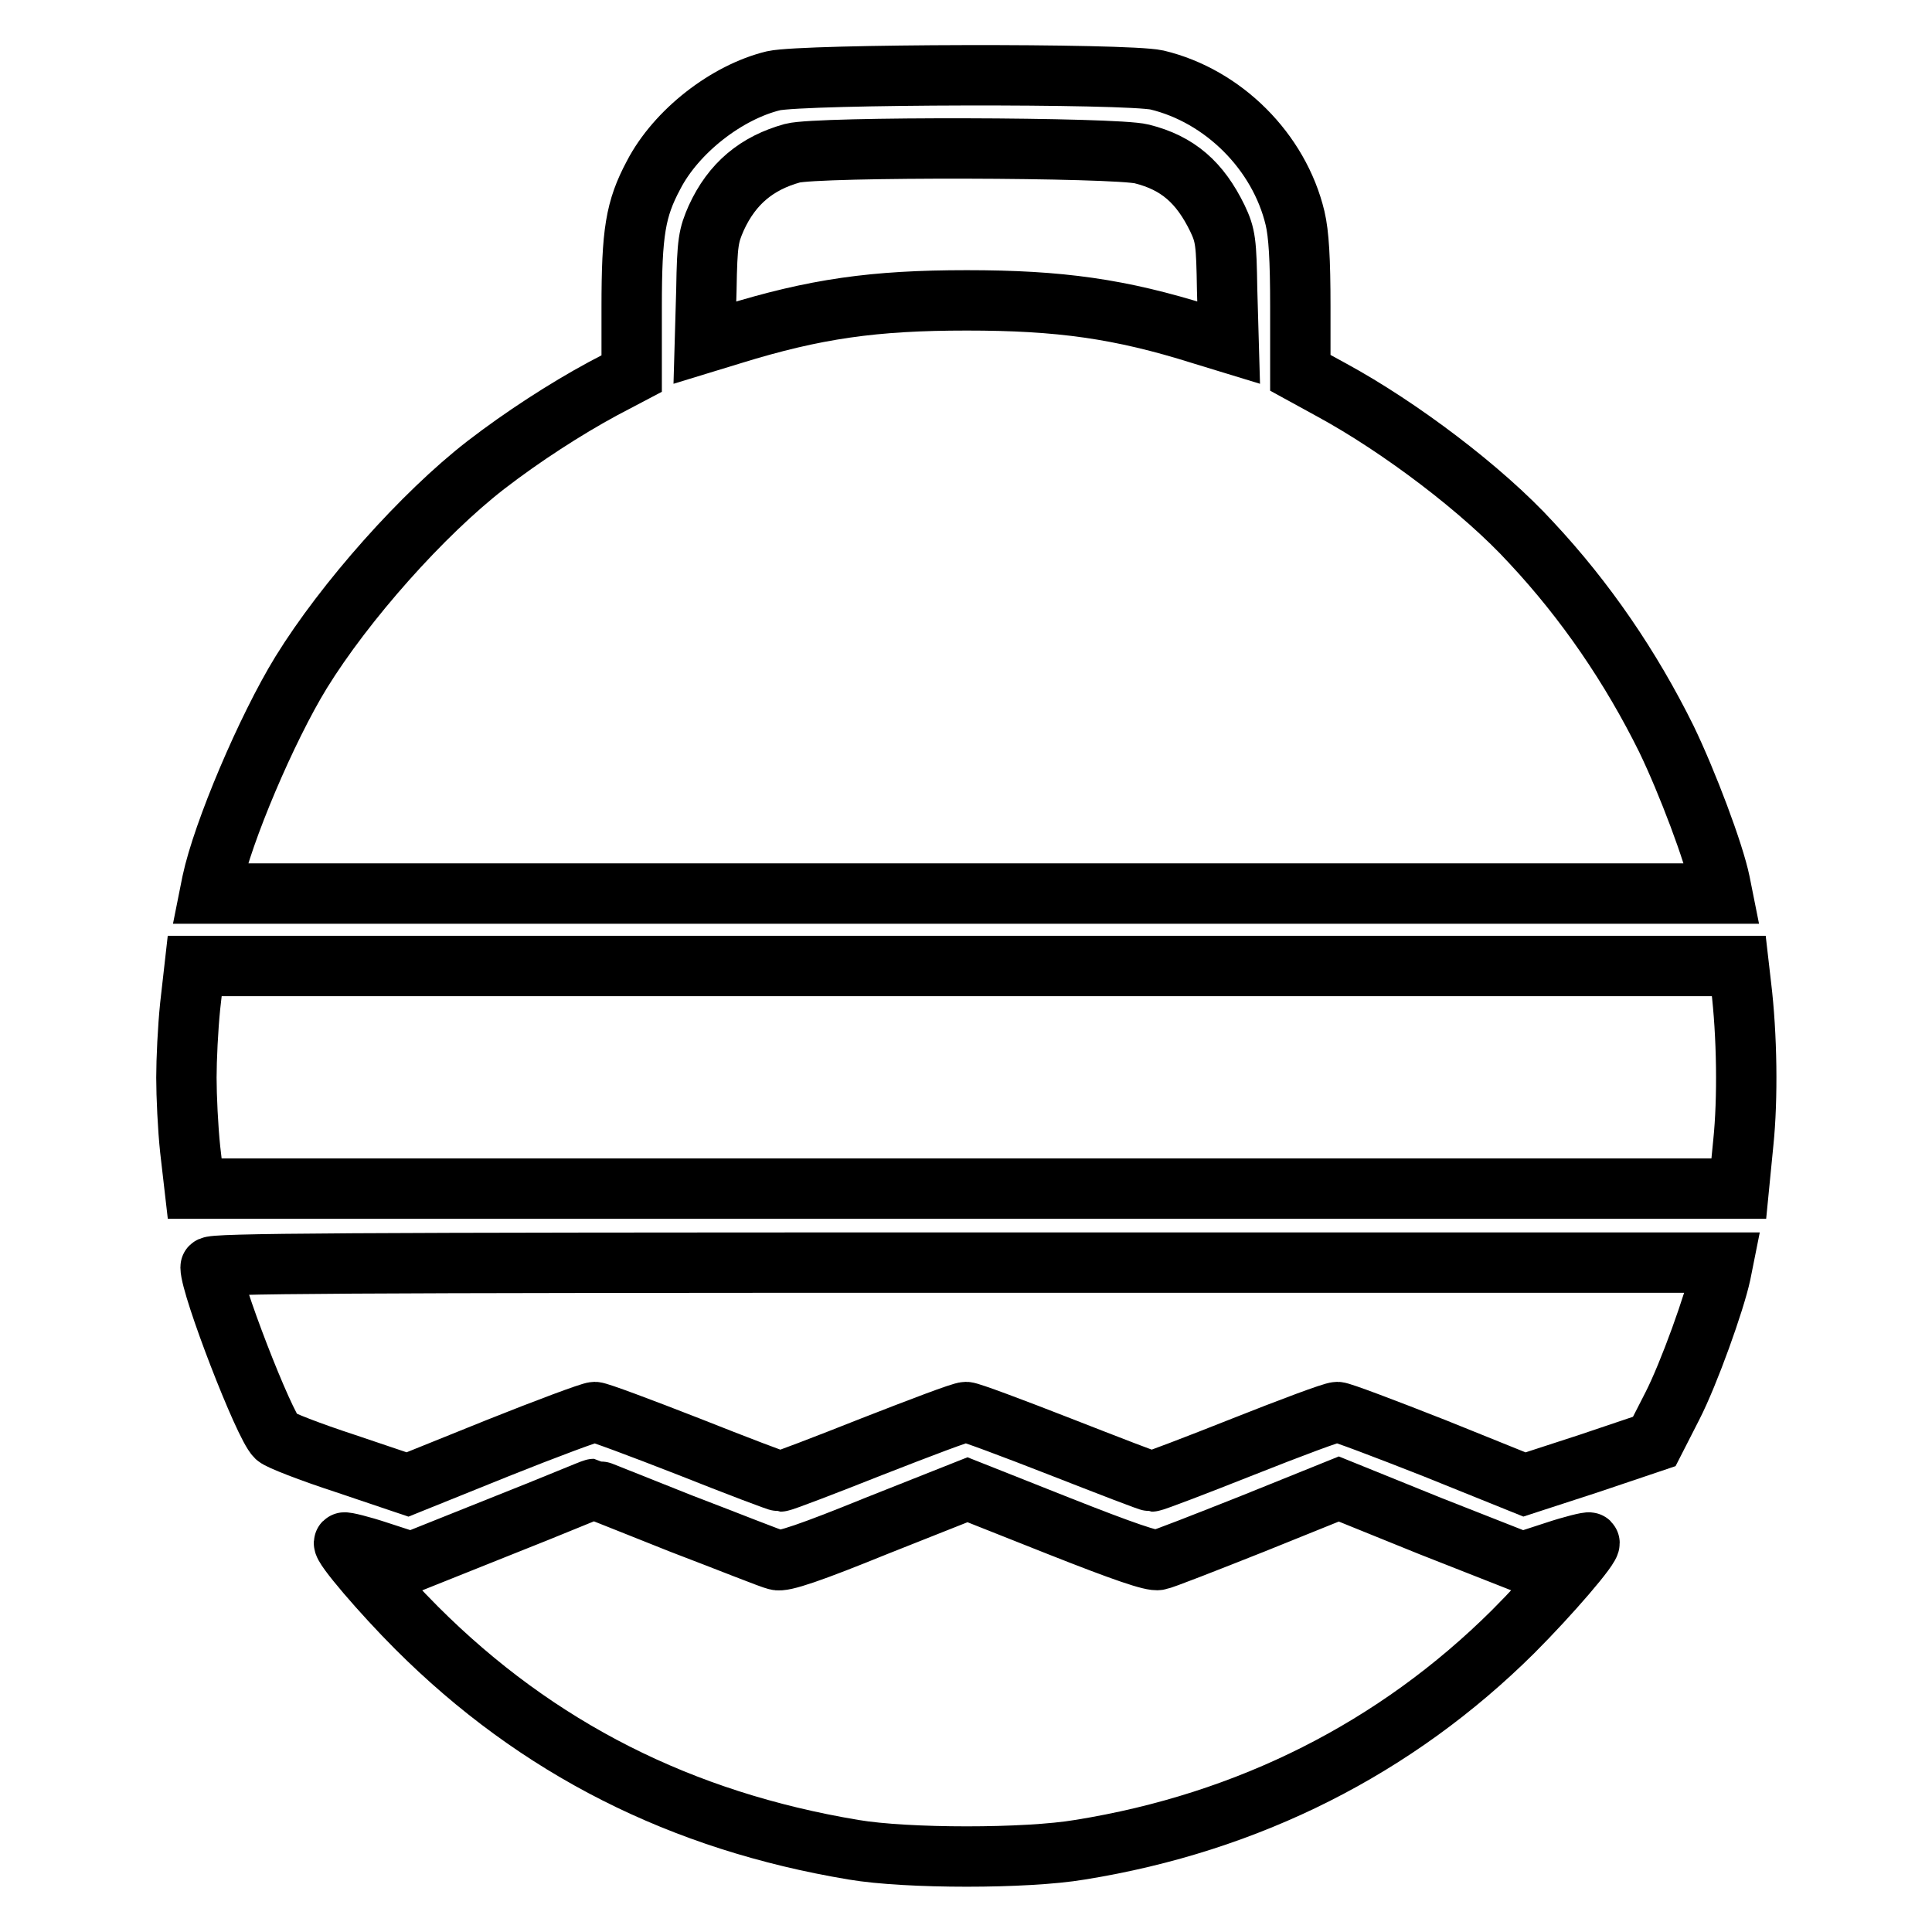
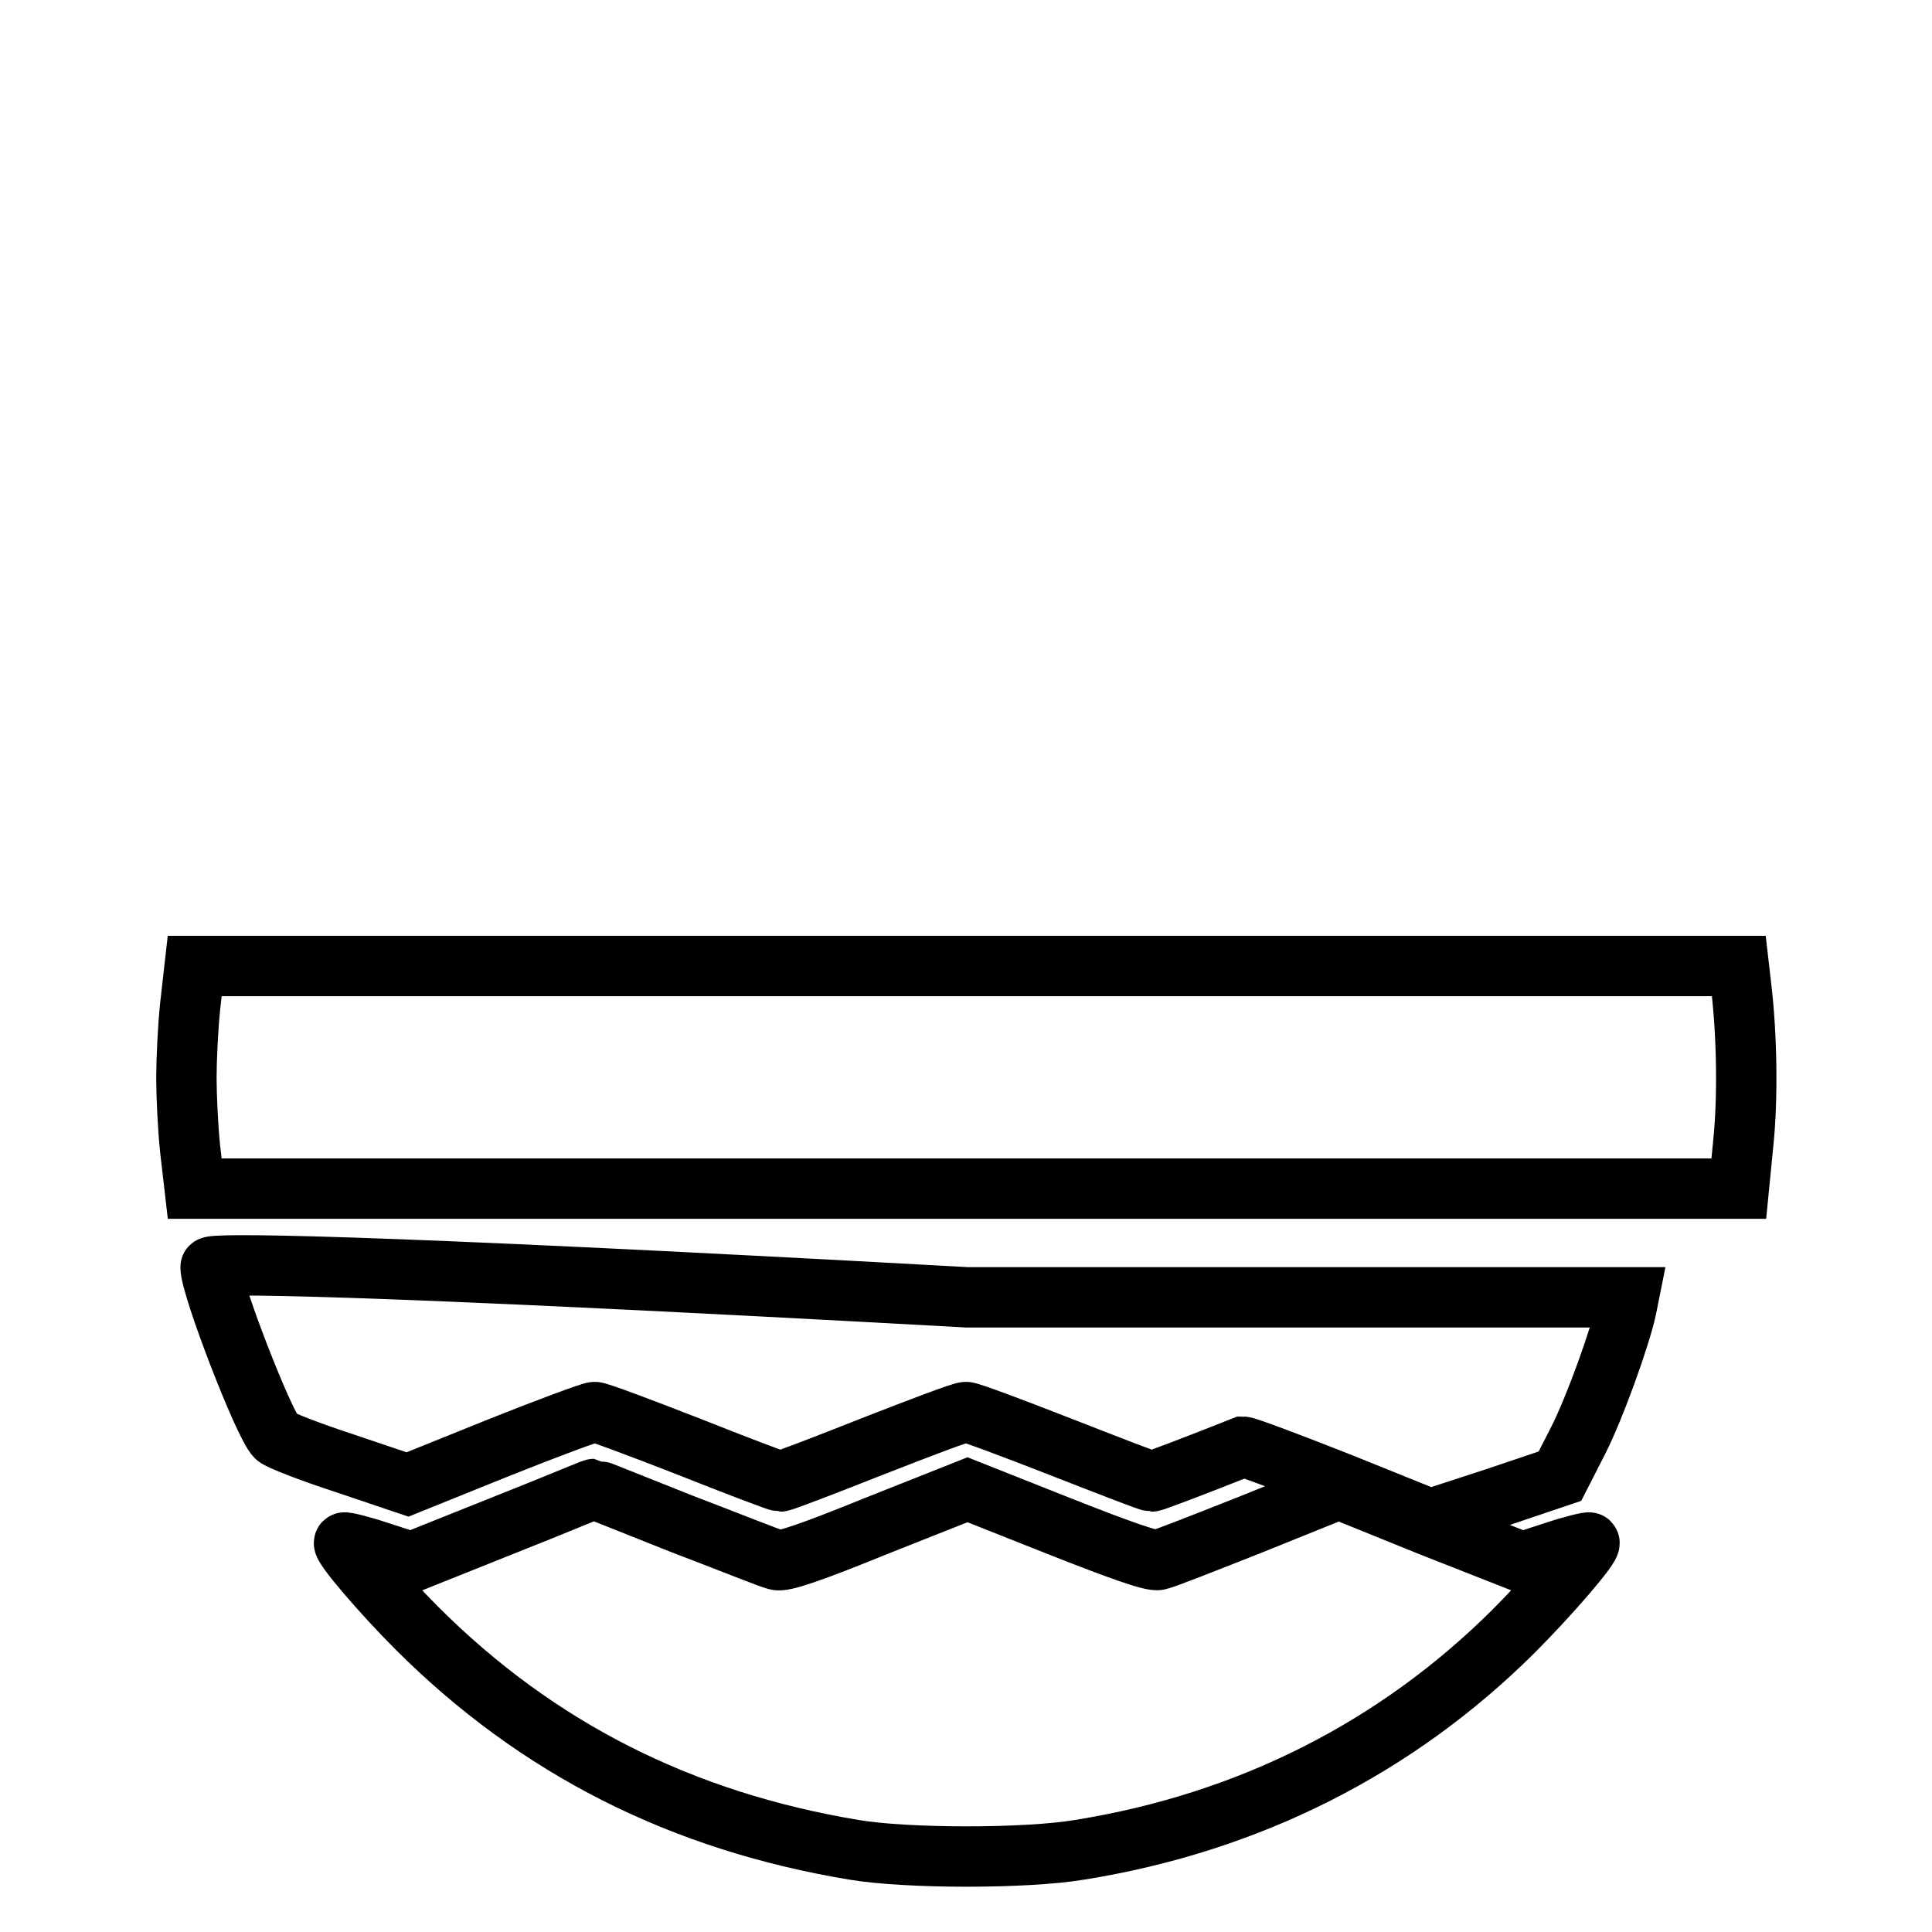
<svg xmlns="http://www.w3.org/2000/svg" version="1.1" x="0px" y="0px" viewBox="0 0 256 256" enable-background="new 0 0 256 256" xml:space="preserve">
  <g>
    <g>
      <g>
-         <path stroke-width="8" fill-opacity="0" stroke="#000000" d="M102.5,10.7c-6.2,1.5-12.9,6.7-15.9,12.5c-2.4,4.5-2.9,7.6-2.9,17.5v8.8l-3.8,2c-5,2.7-10.7,6.4-15.5,10.1C56,68.1,45.7,79.7,39.9,89.1c-4.6,7.5-10.4,21.2-11.8,27.8l-0.3,1.5h100.2h100.2l-0.3-1.5c-0.8-3.9-4.3-13.2-7.1-19c-4.7-9.5-10.7-18.3-17.9-26c-6.4-7-17.4-15.3-26.4-20.2l-4.2-2.3v-8.8c0-6.2-0.2-9.6-0.7-11.7c-2.1-8.8-9.5-16.2-18.3-18.3C149.2,9.7,106.6,9.8,102.5,10.7z M151.3,20.4c4.8,1.2,7.7,3.8,10,8.5c1.1,2.3,1.2,3.2,1.3,9.5l0.2,7l-3.6-1.1c-10.8-3.4-18.8-4.5-31.1-4.5c-12.3,0-20.1,1.1-31.1,4.5l-3.6,1.1l0.2-7c0.1-6.4,0.3-7.2,1.3-9.5c2.1-4.6,5.4-7.3,10.1-8.6C108.3,19.4,147.8,19.5,151.3,20.4z" />
        <path stroke-width="8" fill-opacity="0" stroke="#000000" d="M25.2,133.3c-0.3,2.9-0.5,7.1-0.5,9.5s0.2,6.7,0.5,9.5l0.6,5.2h102.3h102.3l0.6-6.1c0.6-5.8,0.5-14.2-0.3-20.8l-0.3-2.6H128.1H25.8L25.2,133.3z" />
-         <path stroke-width="8" fill-opacity="0" stroke="#000000" d="M27.9,167.9c0,2.6,7.1,21,8.7,22.5c0.4,0.4,4.5,2,9.1,3.5l8.3,2.8l11.9-4.8c6.5-2.6,12.4-4.8,12.9-4.8c0.5,0,6.1,2.1,12.5,4.6c6.3,2.5,11.8,4.6,12.1,4.6c0.3,0,5.8-2.1,12.1-4.6c6.4-2.5,11.9-4.6,12.5-4.6c0.5,0,6.1,2.1,12.5,4.6c6.4,2.5,11.8,4.6,12.1,4.6c0.3,0,5.8-2.1,12.1-4.6c6.3-2.5,11.9-4.6,12.5-4.6c0.5,0,6.3,2.2,12.9,4.8l11.9,4.8l8.6-2.8l8.6-2.9l2.4-4.7c2.2-4.3,5.6-13.8,6.4-17.5l0.3-1.5H128.1C44.9,167.3,27.9,167.4,27.9,167.9z" />
+         <path stroke-width="8" fill-opacity="0" stroke="#000000" d="M27.9,167.9c0,2.6,7.1,21,8.7,22.5c0.4,0.4,4.5,2,9.1,3.5l8.3,2.8l11.9-4.8c6.5-2.6,12.4-4.8,12.9-4.8c0.5,0,6.1,2.1,12.5,4.6c6.3,2.5,11.8,4.6,12.1,4.6c0.3,0,5.8-2.1,12.1-4.6c6.4-2.5,11.9-4.6,12.5-4.6c0.5,0,6.1,2.1,12.5,4.6c6.4,2.5,11.8,4.6,12.1,4.6c0.3,0,5.8-2.1,12.1-4.6c0.5,0,6.3,2.2,12.9,4.8l11.9,4.8l8.6-2.8l8.6-2.9l2.4-4.7c2.2-4.3,5.6-13.8,6.4-17.5l0.3-1.5H128.1C44.9,167.3,27.9,167.4,27.9,167.9z" />
        <path stroke-width="8" fill-opacity="0" stroke="#000000" d="M66.5,202.2l-12,4.8l-4.3-1.4c-2.4-0.8-4.5-1.3-4.6-1.2c-0.4,0.4,5.1,6.8,9.6,11.3c16,16,35.1,25.6,57.9,29.4c7.1,1.2,22.9,1.2,30,0c22.4-3.6,41.9-13.5,57.4-28.9c4.8-4.8,10.5-11.4,10.1-11.8c-0.1-0.1-2.2,0.4-4.6,1.2l-4.3,1.4l-12.2-4.8l-12.1-4.9l-11.4,4.6c-6.3,2.5-11.9,4.7-12.5,4.8c-0.8,0.2-4.6-1.1-13.2-4.5l-12.1-4.8l-12.1,4.8c-8.6,3.5-12.4,4.8-13.2,4.5c-0.6-0.1-6.3-2.4-12.6-4.8c-6.3-2.5-11.5-4.6-11.6-4.6C78.5,197.3,73.1,199.6,66.5,202.2z" />
      </g>
    </g>
  </g>
</svg>